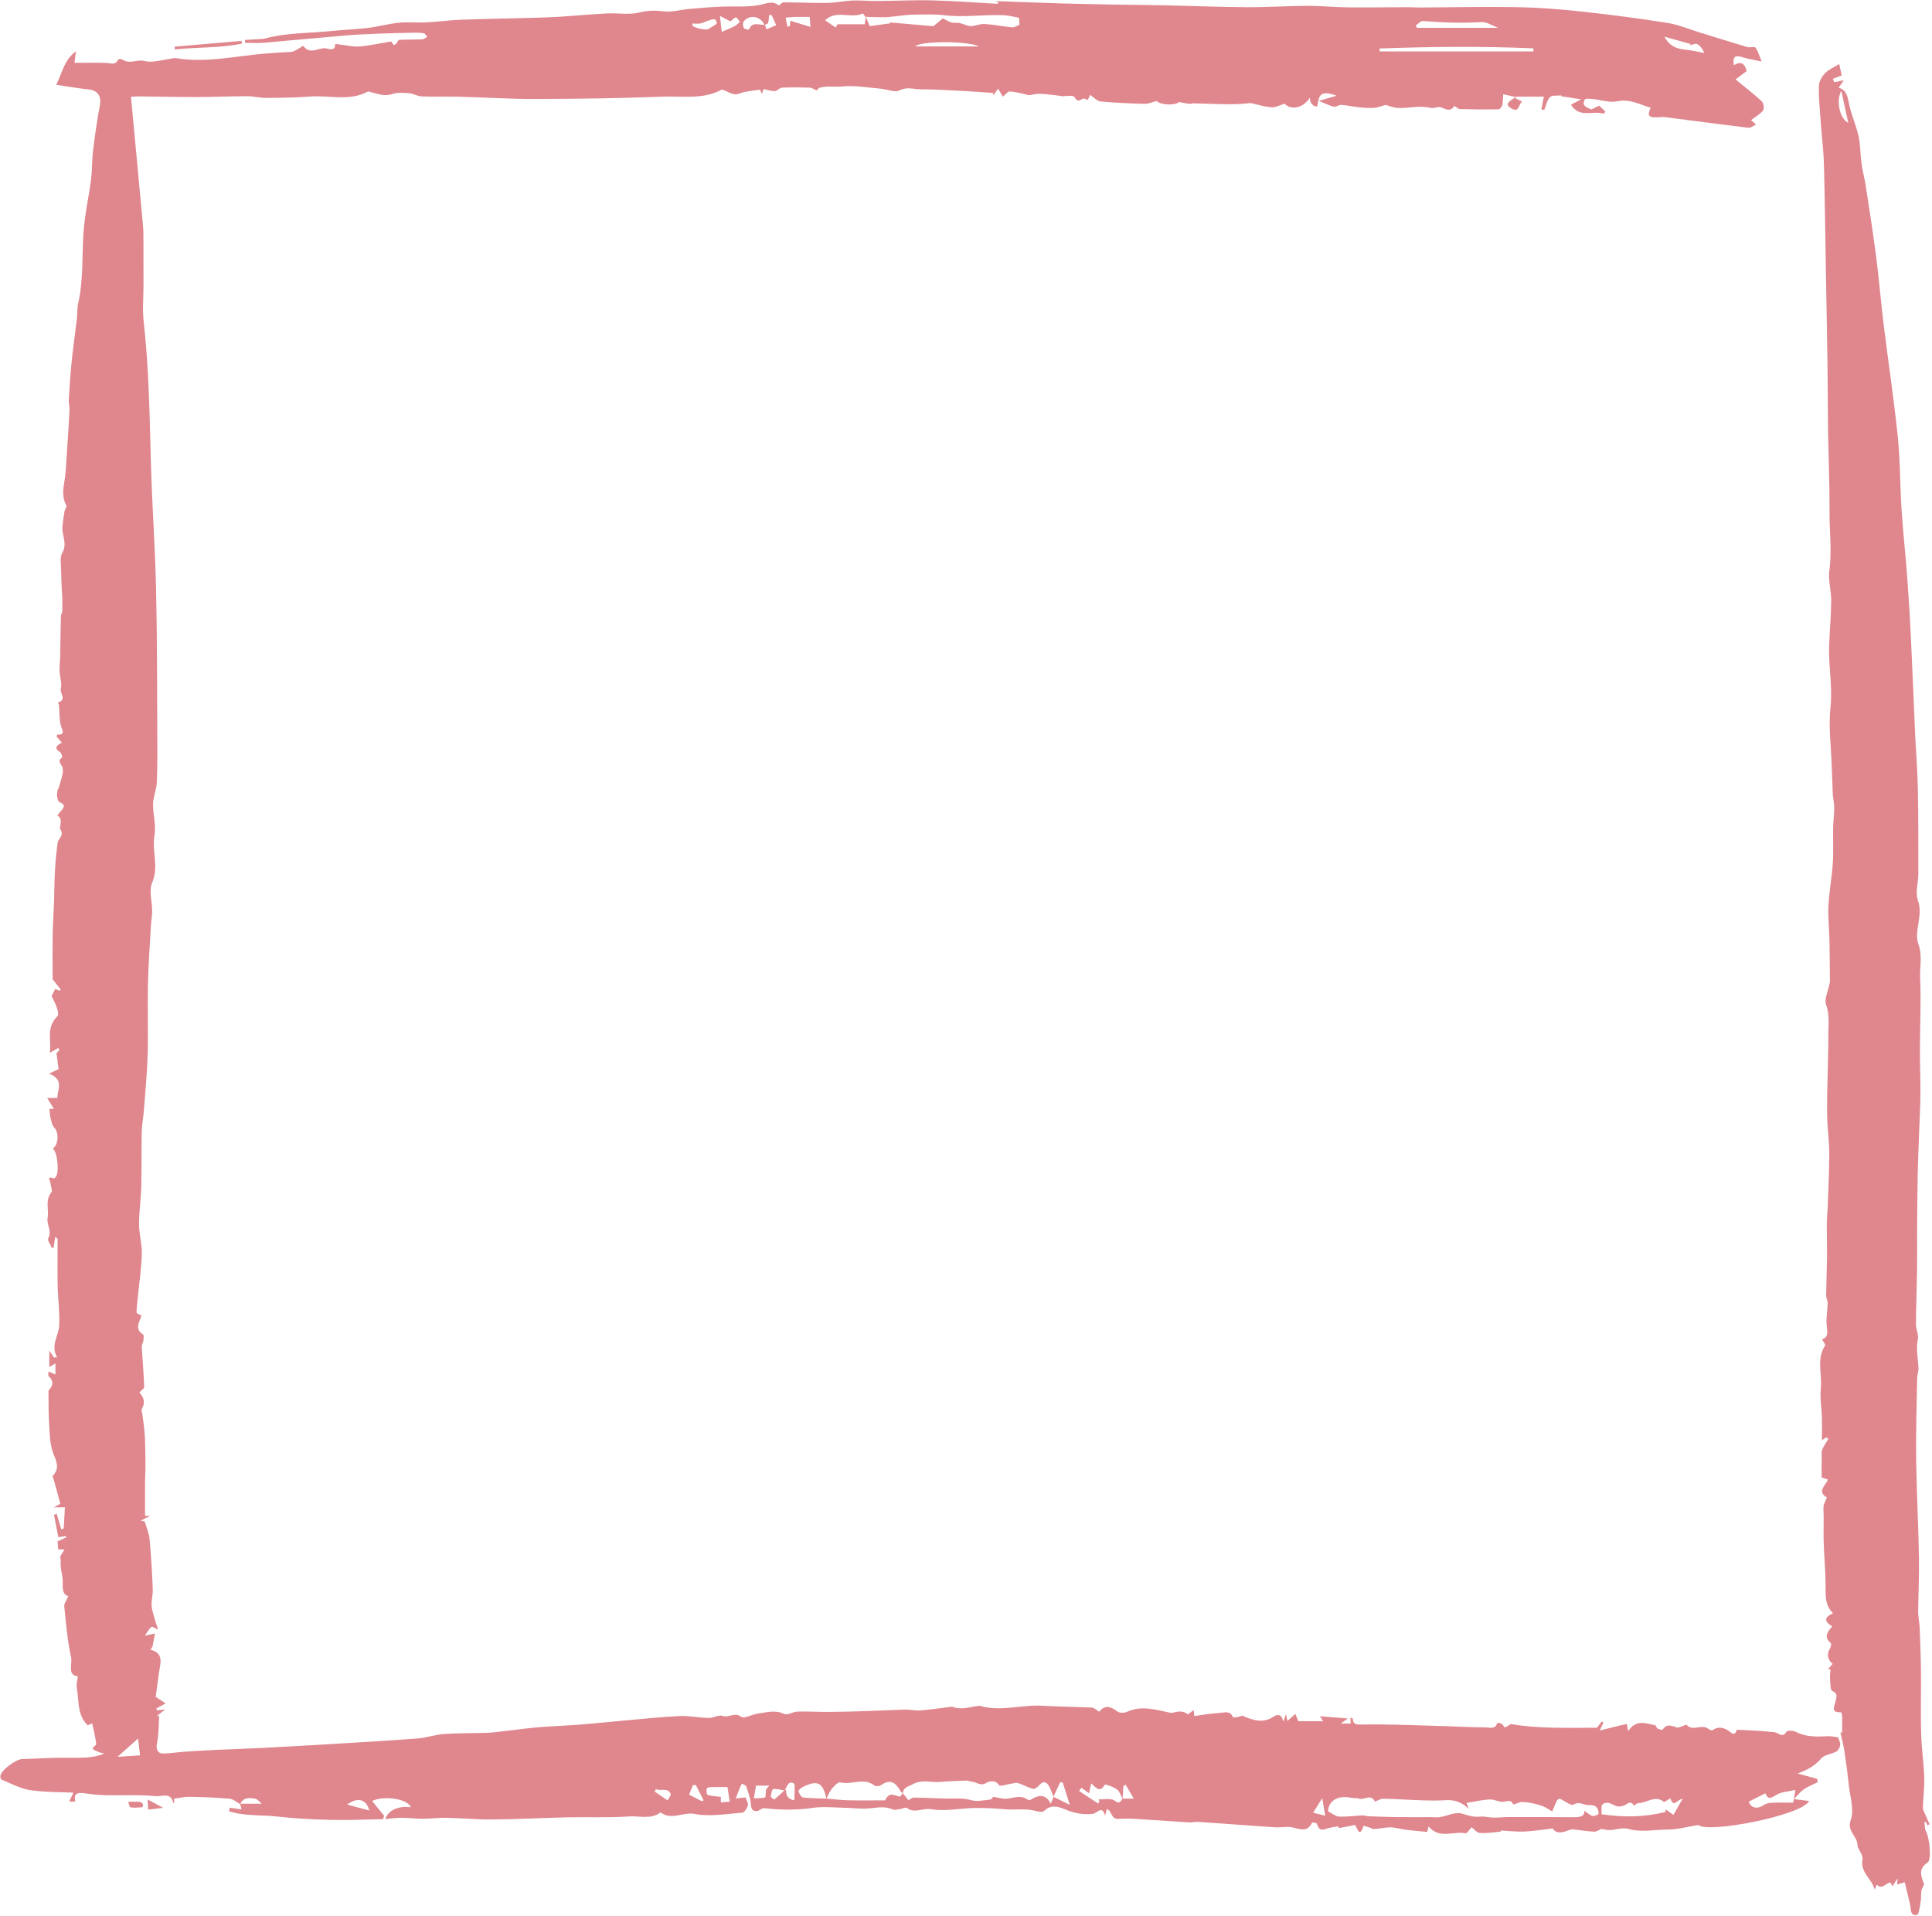
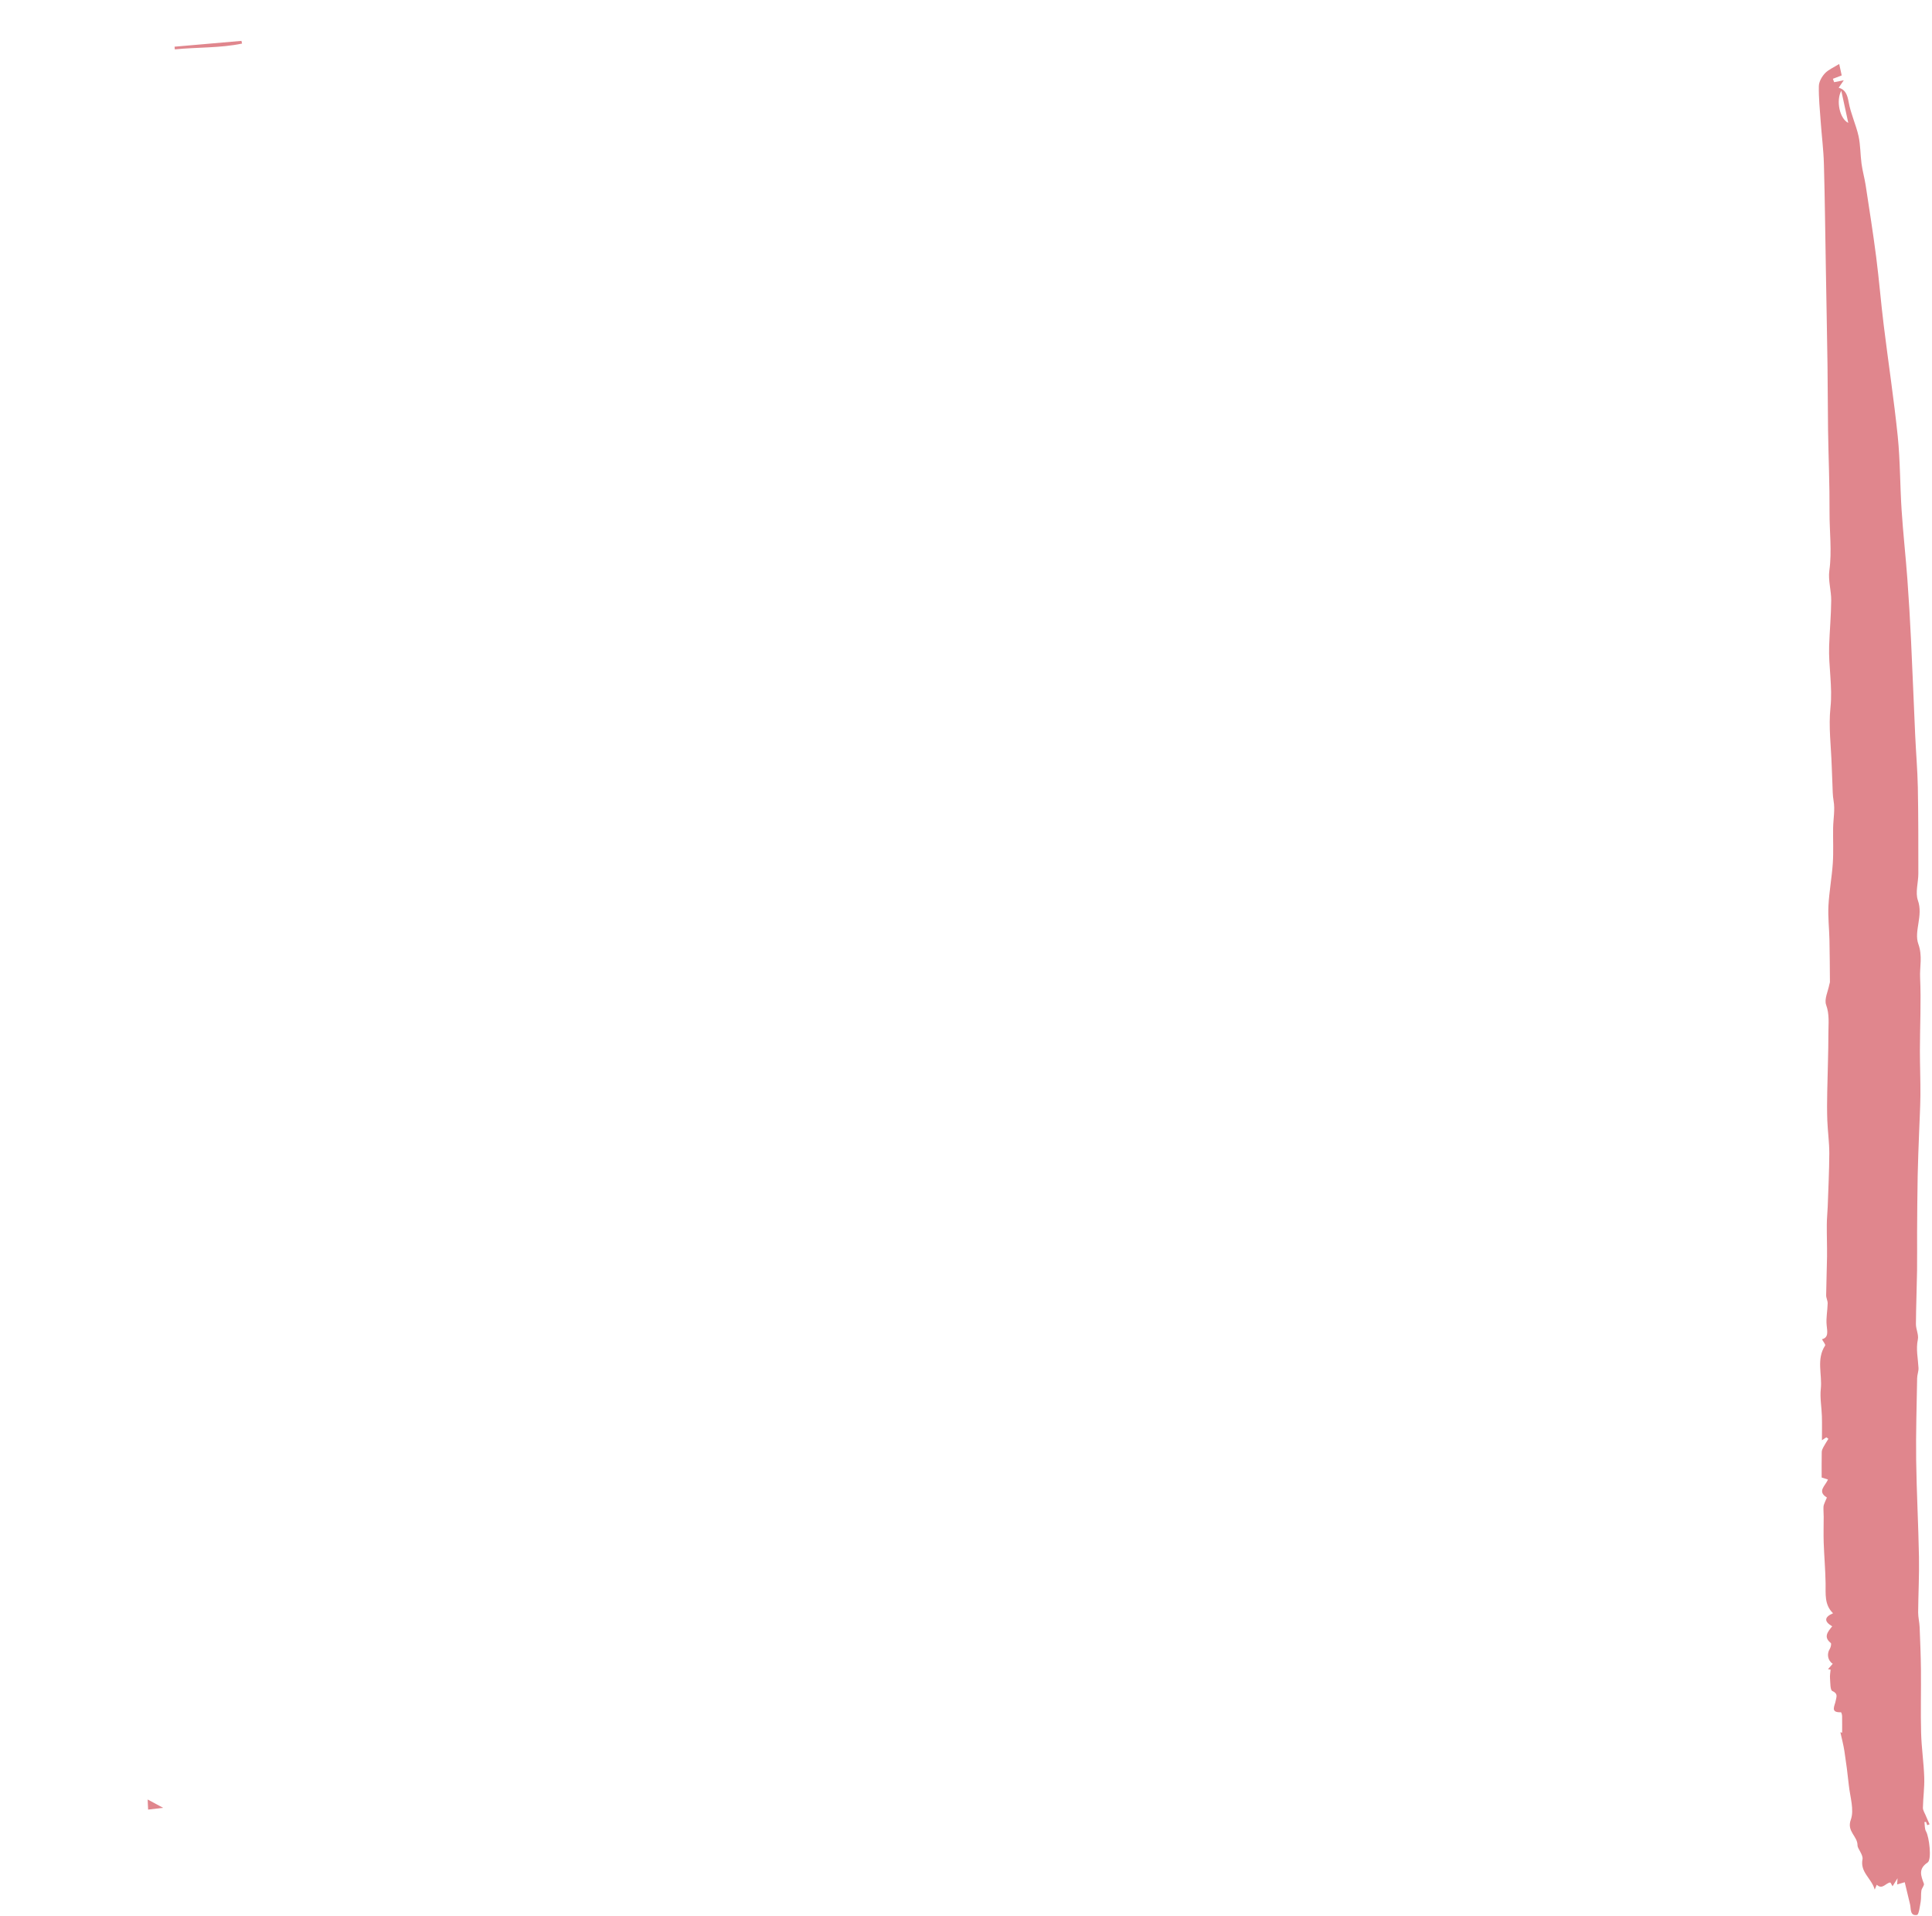
<svg xmlns="http://www.w3.org/2000/svg" fill="#e0868d" height="491.3" preserveAspectRatio="xMidYMid meet" version="1" viewBox="-0.1 -0.1 495.4 491.3" width="495.4" zoomAndPan="magnify">
  <g id="change1_1">
-     <path d="m61.49,462.46c-.89-.48-1.75-1.29-2.67-1.38-3.46-.31-6.94-.44-10.42-.5-1.3-.02-2.61.32-3.93.5.02.15.09.57.16.99-.2.02-.32.04-.33.03-.55-2.79-3.03-1.55-4.38-1.68-4.32-.42-8.7-.16-13.05-.26-1.89-.04-3.78-.28-5.66-.52-1.62-.2-2.44.24-2.02,2.16h-1.54c.28-.59.57-1.21,1.07-2.28-3.91-.2-7.62-.1-11.23-.68-2.51-.41-4.88-1.73-7.28-2.72-.18-.07-.27-.72-.18-1.05.43-1.54,4.01-4.12,5.52-4.16,2.76-.07,5.52-.26,8.28-.32,2.55-.06,5.1.03,7.65-.06,1.7-.06,3.4-.31,5.16-1.05-.6-.17-1.27-.22-1.78-.54-.45-.29-2.04-.4-.46-1.57.36-.27-.05-1.66-.19-2.52-.16-.99-.43-1.97-.69-3.12-.3.14-.7.33-1.12.52-2.77-2.64-2.21-6.28-2.8-9.55-.17-.92.14-1.92.25-3.02-2.78-.28-1.35-3.17-1.72-4.85-.94-4.28-1.31-8.69-1.75-13.06-.08-.77.6-1.61,1.03-2.64-1.5-.43-1.48-1.93-1.42-3.63.05-1.35-.42-2.71-.53-4.07-.06-.79.12-1.61-.15-2.43.38-.62.76-1.24,1.14-1.86h-1.62c-.05-.54-.12-1.29-.18-2.04.81-.37,1.54-.71,2.27-1.05l-.1-.34c-.63.1-1.26.19-1.97.3-.37-1.93-.73-3.83-1.1-5.73l.69-.23,1.16,3.94c.21-.07.42-.14.63-.21.11-1.78.21-3.56.32-5.41h-2.91c1.06-.56,1.54-.82,1.73-.92-.6-2.2-1.16-4.26-1.72-6.31-.08-.3-.34-.75-.23-.86,2.2-2.27.53-4.29-.13-6.56-.68-2.37-.68-4.95-.83-7.45-.14-2.28-.1-4.57-.12-6.86,0-.39-.09-.93.12-1.15,1.21-1.25,1.13-2.38-.1-3.55-.16-.15-.02-.61-.02-1.18.58.25,1.01.44,1.77.76,0-1.01,0-1.92,0-2.83-.48.29-.96.57-1.57.94v-4.23c.54.8.86,1.28,1.18,1.76.28,0,.55,0,.83-.01-1.77-3.04.39-5.49.53-8.18.17-3.37-.33-6.78-.4-10.17-.08-3.96,0-7.92-.01-11.88,0-.2-.1-.4-.63-.64-.13.9-.26,1.79-.39,2.69l-.41.18c-.36-.85-1.25-2-.98-2.51,1.04-1.9-.46-3.58-.16-5.24.39-2.16-.7-4.5.96-6.54.37-.45-.16-1.61-.23-2.44-.05-.58-1.06-1.89.82-1.16.12.04.38-.18.52-.33,1.01-1.14.47-6.46-.74-7.35,1.48-.83,1.6-4.12.43-5.28-.61-.6-.78-1.71-1.02-2.62-.18-.68-.17-1.4-.26-2.26h1.14c-.58-.94-1.07-1.73-1.73-2.79h2.61c.04-2.18,1.79-4.77-2.13-6.21,1.03-.5,1.65-.8,2.45-1.19-.16-1.23-.32-2.5-.53-4.07.02-.02.42-.45.81-.88-.14-.15-.27-.29-.41-.44-.62.36-1.25.72-2.13,1.22.53-3.13-1.07-6.41,1.93-9.33.73-.71-.54-3.49-1.45-5.21.3-.6.59-1.2.9-1.82.41.15.82.29,1.28.46.03-.23.11-.4.06-.46-.69-.9-1.41-1.78-1.99-2.51,0-3.72-.04-7.55.02-11.38.04-2.77.24-5.53.34-8.3.1-2.77.09-5.54.25-8.3.13-2.35.37-4.69.68-7.02.15-1.12,1.74-1.73.7-3.46-.42-.7.92-2.55-.76-3.51.25-.34.48-.7.77-1.01.83-.89,1.53-1.67-.21-2.42-.39-.17-.58-1.06-.66-1.65-.07-.55.13-1.13.22-1.76.15-.01.49-.04.15-.01.41-1.44.78-2.59,1.05-3.76.12-.51.11-1.09.02-1.61-.15-.88-1.62-1.66-.13-2.67.11-.07-.17-1.15-.51-1.36-1.65-1.01-.96-1.7.44-2.43-.53-.61-.96-1.11-1.37-1.6.08-.19.14-.44.2-.45,1.33-.02,1.76-.17,1.11-1.79-.66-1.62-.46-3.59-.69-5.85.06.15-.1-.23-.26-.62,2.43-.66.41-2.38.74-3.57.37-1.36-.26-2.97-.31-4.48-.05-1.28.14-2.56.16-3.84.07-3.42.07-6.84.19-10.25.02-.54.45-1.06.35-1.52,0-1.02.02-2.05,0-3.07-.02-.72-.1-1.44-.13-2.16-.07-1.63-.17-3.26-.17-4.88,0-1.54-.4-3.37.28-4.55,1.41-2.44-.17-4.61.05-6.87.12-1.25.34-2.5.54-3.87.13-.42.63-1.16.44-1.51-1.32-2.39-.65-4.78-.31-7.21.18-1.29.23-2.6.32-3.9.29-4.39.59-8.79.83-13.19.05-.94-.25-1.9-.19-2.84.21-3.39.44-6.78.79-10.16.35-3.46.86-6.9,1.27-10.36.16-1.36.05-2.78.35-4.1,1.35-5.95.95-12,1.35-18.01.31-4.65,1.37-9.25,1.96-13.89.31-2.44.21-4.92.51-7.36.48-3.93,1.06-7.86,1.77-11.75.39-2.14-.68-3.61-2.88-3.83-2.68-.26-5.34-.75-8.34-1.19,1.58-3.14,2.01-6.35,5.05-8.58-.18,1.41-.29,2.36-.37,2.95,2.79,0,5.45-.05,8.11.02,1.15.03,2.39.72,3.1-.86.07-.14.81-.19,1.05-.01,1.84,1.32,3.84-.14,5.73.39.78.22,1.67.19,2.49.1,1.34-.15,2.66-.45,4-.67.54-.09,1.11-.24,1.64-.16,7.58,1.26,15.02-.53,22.5-1.16,2.29-.2,4.56-.35,6.86-.44,1.12-.04,3.08-1.69,3.19-1.54,1.76,2.41,3.91.34,5.8.61.78.11,2.39.91,2.4-1.11.34.04.69.07,1.03.11,1.71.2,3.44.65,5.13.53,2.6-.2,5.17-.79,8.17-1.29-.03-.05.29.42.65.93.27-.14.52-.19.65-.34.28-.32.47-.98.73-1,1.98-.1,3.96-.05,5.94-.14.44-.02.86-.41,1.29-.64-.29-.31-.53-.84-.86-.9-.87-.16-1.78-.17-2.67-.15-2.99.06-5.98.12-8.97.24-2.92.12-5.85.24-8.76.49-6.87.58-13.72,1.26-20.59,1.84-1.61.14-3.24.02-4.86.02l-.03-.74c1.2-.06,2.41-.12,3.61-.2.53-.03,1.07-.04,1.58-.18,5.53-1.5,11.25-1.32,16.88-1.9,3.13-.32,6.28-.41,9.4-.79,2.68-.33,5.31-1.07,7.99-1.34,2.36-.23,4.77.03,7.15-.09,2.87-.14,5.72-.56,8.59-.67,6.33-.23,12.66-.33,19-.51,2.22-.06,4.45-.13,6.66-.27,3.99-.26,7.97-.64,11.96-.84,2.79-.14,5.73.42,8.36-.25,2.21-.56,4.11-.54,6.29-.28,2.11.25,4.31-.44,6.48-.63,2.64-.24,5.29-.45,7.94-.57,3.39-.15,6.86.18,10.14-.46,1.77-.34,3.2-1.18,4.84.13.1.08.76-.78,1.17-.78,3.77,0,7.54.19,11.31.14,2.15-.03,4.3-.53,6.45-.61,2.11-.09,4.22.14,6.33.12,4.73-.03,9.47-.28,14.2-.16,5.48.14,10.95.57,16.43.87.13,0,.27-.08.4-.13,0-.09.05-.22.02-.24-.22-.12-.46-.22-.66-.31,5.75.2,11.45.43,17.16.6,4.49.13,8.97.21,13.46.29,4.35.08,8.7.1,13.05.19,6.9.15,13.79.44,20.69.48,5.19.03,10.39-.33,15.59-.35,3.39-.01,6.79.35,10.18.39,5.2.06,10.41-.03,15.61-.04,1.07,0,2.13.08,3.2.08,8.28-.04,16.57-.24,24.85-.09,5.47.1,10.95.53,16.39,1.12,7.35.79,14.68,1.76,21.99,2.91,2.78.44,5.46,1.57,8.17,2.41,4.12,1.26,8.22,2.57,12.35,3.79.68.2,1.82-.21,2.11.16.67.87.95,2.03,1.58,3.54-2.22-.48-3.67-.67-5.02-1.12-2-.66-2.46.14-2.09,2.08,1.86-1.19,2.81-.36,3.26,1.5-.96.72-1.91,1.43-2.85,2.14,2.2,1.8,4.53,3.59,6.69,5.58.49.45.73,1.91.38,2.36-.76.99-1.98,1.64-3.09,2.49.13.11.56.5,1.29,1.15-.78.34-1.4.88-1.95.82-7.2-.87-14.4-1.84-21.6-2.76-.52-.07-1.06.06-1.59.07-2.5.08-2.79-.32-1.91-2.46-2.74-.82-5.36-2.29-8.41-1.67-2.84.58-5.59-.93-8.37-.57-1.11,1.77.47,2.12,1.36,2.62.33.18,1.08-.41,2.24-.9.18.17.87.83,1.55,1.48-.12.2-.24.4-.36.6-2.73-.96-6.27,1.25-8.42-2.34.87-.46,1.57-.83,2.6-1.37-1.9-.3-3.5-.55-5.11-.8.02-.07.04-.14.06-.21-1.01.12-2.36-.11-2.93.45-.8.79-1.02,2.18-1.49,3.31-.24-.07-.47-.13-.71-.2.18-.96.36-1.91.62-3.25h-7.15c-.03.15-.06.3-.09.45.52.26,1.04.53,1.68.85-.98.51-.64,2.95-2.72,1.76-2.23-1.27-.12-2.04,1.07-2.95-1.48-.33-2.37-.52-3.22-.71-.06.86-.03,1.87-.24,2.83-.09.41-.64,1.02-.99,1.03-3.28.05-6.57.03-9.85-.06-.45-.01-.88-.49-1.43-.82-1.33,2.06-2.7.25-4.07.29-.67.09-1.39.38-2,.23-2.83-.7-5.63.13-8.43.01-1.14-.05-2.25-.55-3.15-.79-.96.27-1.86.66-2.8.74-1.24.1-2.51.03-3.75-.09-1.61-.16-3.2-.53-4.81-.65-.62-.05-1.34.6-1.9.47-1.17-.27-2.27-.85-3.87-1.5,1.63-.46,2.88-.82,4.59-1.31-4.18-1.53-4.56-.21-4.97,2.75q-1.7-.02-1.94-2.23c-1.65,2.65-4.77,3.29-6.45,1.52-1.18.35-2.29,1-3.33.92-1.89-.15-3.74-.74-5.39-1.09-1.17.1-2.26.24-3.36.28-1.42.05-2.83.03-4.25,0-2.34-.05-4.67-.14-7.01-.2-.36,0-.72.16-1.07.12-.73-.08-1.45-.24-2.65-.46-.8.86-4.53.89-5.74-.26-1.16.29-2.08.74-2.99.72-3.8-.1-7.61-.25-11.4-.6-.88-.08-1.67-1.04-2.66-1.69-.24.51-.49,1.04-.59,1.27-.53-.13-1.07-.44-1.32-.29-.9.54-1.38.85-2.11-.42-.31-.53-1.99-.26-3.03-.21-.88-.12-1.76-.27-2.65-.36-1.2-.12-2.4-.27-3.6-.27-.77,0-1.53.28-2.31.36-.3.03-.63-.16-.94-.22-1.35-.27-2.7-.68-4.06-.73-.54-.02-1.1.8-1.76,1.32-.39-.63-.76-1.26-1.25-2.05-.48.69-.86,1.22-1.24,1.76,0-.22,0-.44.01-.65-2.54-.17-5.08-.38-7.63-.51-3.66-.19-7.32-.44-10.98-.43-1.77,0-3.48-.73-5.42.28-1.19.62-3.15-.3-4.77-.43-3.32-.28-6.69-.9-9.96-.58-1.91.19-3.83-.21-5.68.31-.41.11-.72.62-.83.72-.68-.29-1.22-.71-1.77-.73-2.38-.07-4.77-.1-7.16.01-.61.03-1.19.86-1.79.87-.96.03-1.93-.32-2.92-.51-.06.2-.18.56-.41,1.24-.26-.54-.43-1.09-.53-1.08-1.3.14-2.59.33-3.87.57-.88.17-1.76.69-2.59.6-.96-.1-1.87-.71-2.81-1.07-.19-.07-.47-.13-.64-.05-4.75,2.53-9.96,1.53-14.95,1.73-10.9.43-21.82.57-32.73.6-6.6.02-13.2-.42-19.81-.59-3.1-.08-6.22.05-9.32-.07-1.05-.04-2.07-.72-3.12-.81-1.46-.11-3.06-.26-4.4.2-2.06.71-3.79-.1-5.64-.53-.22-.05-.49-.17-.65-.09-4.74,2.54-9.83.88-14.75,1.26-3.76.28-7.54.33-11.31.35-1.6.01-3.21-.43-4.81-.43-4.37,0-8.74.21-13.11.21-5.03,0-10.07-.11-15.1-.17-.38,0-.76.06-1.64.14.27,2.94.53,5.75.8,8.56.77,8.2,1.55,16.39,2.3,24.59.09,1.01.09,2.03.09,3.05.01,4.02.01,8.04.02,12.06,0,3.13-.3,6.3.05,9.39,1.36,12.1,1.52,24.24,1.86,36.39.3,10.81,1.08,21.6,1.32,32.41.29,12.82.24,25.65.31,38.48.02,3.64.04,7.29-.14,10.92-.09,1.82-.92,3.62-.95,5.43-.05,2.67.82,5.44.37,8-.72,4.06,1.18,8.1-.62,12.23-.87,2.01.02,4.75.02,7.17,0,1.28-.25,2.55-.32,3.83-.28,5.03-.65,10.06-.76,15.1-.13,5.95.1,11.91-.07,17.86-.15,4.95-.64,9.89-1.01,14.83-.12,1.64-.48,3.26-.51,4.9-.1,4.75-.01,9.5-.13,14.25-.08,3.2-.57,6.4-.56,9.6,0,2.53.78,5.07.71,7.6-.11,3.78-.68,7.55-1.05,11.32-.12,1.24-.31,2.49-.29,3.73,0,.25.82.48,1.27.73-.57,1.72-1.88,3.41.39,4.88.28.18.12,1.15.05,1.74-.05.44-.42.86-.39,1.28.2,3.46.5,6.92.63,10.39.02.44-.76.91-1.22,1.42.91,1.08,1.68,2.43.63,4.2-.21.36.08,1.02.14,1.55.21,1.83.52,3.66.61,5.5.14,2.73.14,5.46.16,8.19,0,1.17-.11,2.34-.11,3.51-.02,2.86,0,5.71,0,8.71-.03,0,.27,0,1.34,0-1.11.56-1.61.82-2.47,1.25.56.12,1.02.12,1.06.24.47,1.5,1.1,3.01,1.25,4.55.39,4.23.63,8.49.81,12.74.06,1.38-.38,2.79-.3,4.17.08,1.27.53,2.52.87,3.77.23.83.54,1.63.83,2.46-.72-.31-1.48-.87-1.73-.7-.59.4-.93,1.17-1.69,2.24,1.32-.29,1.94-.42,2.56-.56-.19,1.07-.35,2.14-.57,3.2-.06.28-.3.52-.58.99,2.26.49,2.88,1.88,2.51,3.96-.47,2.64-.76,5.31-1.15,8.1.66.44,1.45.96,2.53,1.68-1.03.57-1.69.93-2.35,1.29.04.16.08.32.13.48.5-.05,1.01-.11,2.13-.22-.99.77-1.58,1.22-2.17,1.68.21,0,.42,0,.62-.01-.16,2.3-.08,4.65-.54,6.88-.33,1.56.04,2.78,1.7,2.74,1.79-.04,3.58-.34,5.38-.46,2.77-.19,5.54-.35,8.32-.48,3.87-.18,7.74-.29,11.6-.49,5.58-.29,11.17-.61,16.75-.94,7.65-.46,15.3-.89,22.93-1.47,2.33-.18,4.61-1,6.93-1.16,3.68-.26,7.38-.18,11.07-.31,1.49-.05,2.97-.27,4.46-.44,2.88-.32,5.74-.74,8.62-.98,3.54-.3,7.09-.4,10.63-.68,4.09-.32,8.17-.76,12.26-1.12,4.46-.39,8.92-.88,13.39-1.07,2.44-.1,4.9.44,7.36.49,1.22.02,2.62-.88,3.64-.52,1.58.55,3.01-1.06,4.73.22.78.58,2.8-.64,4.28-.83,2.23-.28,4.41-1.02,6.74.09.85.41,2.27-.57,3.44-.6,2.73-.07,5.47.11,8.2.09,3.34-.02,6.69-.13,10.03-.24,3.13-.1,6.26-.28,9.39-.35,1.28-.03,2.58.31,3.85.21,2.59-.21,5.16-.6,7.74-.91.16-.02.34-.09.47-.04,2.26.9,4.45.05,6.67-.21.16-.02.33-.05.47,0,5.32,1.54,10.64-.37,15.96-.05,4.23.25,8.48.27,12.72.48.57.03,1.11.62,1.86,1.07,1.26-1.67,2.8-1.55,4.61-.09.53.43,1.79.43,2.48.12,3.76-1.75,7.37-.54,11.05.21.71.15,1.52-.27,2.28-.3.76-.03,1.53.1,2.31.72.41-.3.82-.6,1.49-1.09.07.68.11,1.07.16,1.52,2.15-.28,4.35-.69,6.57-.8,1.11-.05,2.59-.69,3.32,1.08.11.25,1.57-.06,2.39-.36,2.59,1.05,5.18,2.13,8.06.24,1.32-.87,2.11-.33,2.48,1.29.19-.55.38-1.09.67-1.91.15.67.25,1.06.4,1.72.69-.62,1.23-1.1,2.01-1.8.3.72.54,1.3.78,1.86h6.35c-.24-.36-.43-.66-.82-1.26,2.53.2,4.73.37,7.15.57-.6.43-1.04.75-1.8,1.3h2.54c-.02-.48-.04-.95-.07-1.48.33.08.59.1.59.14.11,1.41.56,1.63,2.18,1.6,6.14-.14,12.3.14,18.45.31,4.47.12,8.94.38,13.41.42,1.02,0,2.56.62,3.02-1.18,0-.02.8.06,1.12.26.35.22.68.96.84.91.6-.19,1.12-.62,1.51-.86,7.23,1.26,14.6.94,22.09.96.28-.37.74-.98,1.21-1.6l.46.28c-.21.45-.42.9-.96,2.02,2.08-.51,3.71-.92,5.33-1.31.54-.13,1.09-.25,1.63-.37.08.43.15.86.33,1.87,1.94-3.08,4.47-2.06,6.91-1.54.25.05.34.67.61.82.4.22,1.23.47,1.31.34,1.04-1.66,2.31-1,3.67-.58.45.14,1.08-.26,1.62-.42.3-.09.78-.36.86-.26,1.58,1.8,3.85-.29,5.52.98.31.24.94.54,1.13.4,1.39-.99,2.62-.75,4.01.06.57.33,1.68,1.85,2.21-.19,3.23.19,6.48.25,9.69.65,1.08.13,1.97,1.6,3.08-.15.23-.37,1.75-.29,2.43.07,2.63,1.36,5.39,1.22,8.19,1.1.83-.04,1.67.17,2.61.28.18.62.58,1.3.52,1.93-.06.61-.46,1.42-.96,1.7-1.26.7-3.07.8-3.9,1.78-1.52,1.8-3.39,2.9-6.05,3.87,2.06.56,3.52.96,4.98,1.36.06.29.13.57.19.86-1.18.58-2.43,1.06-3.52,1.79-.87.58-1.53,1.45-2.64,2.55,1.68.21,2.78.35,3.95.49-2.1,3.82-26.16,8.35-28.4,6.15-2.95.47-5.41,1.16-7.88,1.17-3.37.01-6.73.8-10.14-.18-1.41-.41-3.11.24-4.68.31-.71.03-1.42-.18-2.19-.29-.46.19-1.18.73-1.88.7-1.8-.07-3.59-.42-5.39-.59-.42-.04-.88.13-1.29.29-1.66.65-3.17.78-3.88-.52-2.64.3-4.96.68-7.29.79-1.91.09-3.84-.15-6.05-.26.04-.27,0,.06-.04.28-1.72.14-3.56.47-5.35.33-.82-.06-1.57-1.07-2.09-1.45-.58.58-1.19,1.61-1.58,1.54-3.08-.6-6.7,1.57-9.45-1.74-.14.53-.28,1.09-.37,1.4-1.9-.19-3.69-.33-5.48-.56-1.31-.16-2.6-.59-3.9-.61-1.42-.02-2.84.35-4.27.42-.48.02-.97-.35-1.47-.51-.41-.13-1.19-.33-1.2-.31-1.1,3.4-1.58.44-2.18-.21-1.35.26-2.58.5-4.12.79.06.14-.11-.24-.21-.46-1.08.22-2.2.31-3.22.69-1.49.55-1.87-.28-2.28-1.41-.07-.19-1.14-.3-1.21-.17-1.42,2.84-3.59,1.3-5.59,1.08-1.2-.13-2.44.16-3.65.08-6.66-.44-13.31-.95-19.97-1.4-.75-.05-1.52.18-2.27.13-3-.17-5.99-.41-8.99-.58-3.02-.17-6.07-.55-9.07-.32-2.1.16-1.61-2.01-3.05-2.51-.16.58-.3,1.07-.48,1.71-.67-2.89-2.14-.57-3.11-.48-2.11.2-3.89,0-5.99-.72-1.77-.6-4.33-2.24-6.51-.03-.33.33-1.31.24-1.91.06-2.6-.77-5.26-.28-7.89-.49-2.66-.21-5.34-.38-8.01-.33-3.74.06-7.59.93-11.19.3-2.11-.37-4.21,1.21-6.18-.32-.32-.24-1.15.21-1.75.29-.64.08-1.39.32-1.91.09-2.12-.95-4.22-.38-6.36-.23-1.99.13-4.01-.15-6.02-.19-2.68-.05-5.41-.36-8.04.02-4.21.61-8.35.58-12.54.08-.59-.07-1.24.72-1.88.76-1.22.07-1.44-.69-1.53-1.87-.11-1.52-.7-3.02-1.19-4.48-.11-.32-.71-.47-1.09-.69-.19.37-.41.73-.56,1.12-.36.88-.68,1.78-1.03,2.68.81-.09,1.7-.19,2.5-.28.25.76.77,1.5.62,2.05-.21.73-.9,1.83-1.45,1.87-4.06.31-8.27,1.08-12.16.33-3.02-.59-6.02,1.74-8.79-.41-2.49,1.92-5.43.84-8.12,1.04-5.21.38-10.47.12-15.71.23-6.37.14-12.74.49-19.11.55-4,.04-8.01-.35-12.01-.43-2-.04-4,.24-6,.25-1.81,0-3.61-.24-5.42-.25-1.37,0-2.73.2-4.27.32.92-2.36,3.6-3.45,6.59-3.02-.62-2.06-6.67-3.13-9.91-1.61,1.05,1.29,2.08,2.56,3.11,3.82l-.34.85c-4.43.07-8.86.28-13.29.18-4.62-.11-9.26-.35-13.85-.87-4.09-.46-8.33-.05-12.3-1.34.04-.3.09-.6.13-.91.99.14,1.99.27,3.07.42-.14-.56-.26-1.01-.37-1.45,1.72,0,3.45,0,5.55,0-.6-.48-1.11-1.2-1.72-1.3-1.43-.23-3-.4-3.79,1.35Zm139.57-3.56c.07-.04.13-.1.21-.11.07-.01.21.04.21.05-.12,1.84.94,2.41,2.1,2.64.04-1.45.11-2.65.09-3.84,0-.24-.32-.64-.55-.69-.31-.07-.81.02-.99.24-.42.53-.7,1.18-1.05,1.76-.98-.15-1.97-.46-2.92-.36-.28.03-.55,1.2-.6,1.86-.02.26.83.86.89.81.91-.74,1.75-1.55,2.61-2.35ZM196.04,6.2c.13.41.25.81.38,1.22.84-.35,1.68-.71,2.51-1.06l-1.2-2.67c-.21.04-.41.08-.62.12-.08.67-.08,1.37-.27,2.01-.07.22-.58.31-.89.47-.99-2.25-3.85-2.77-5.34-.91-.29.36-.23,1.23,0,1.69.15.3,1.33.45,1.34.42.81-2.24,2.68-1.03,4.09-1.28Zm91.73,454.89c-.48-.83-.78-1.92-1.5-2.44-.9-.66-2.99-1.36-3.08-1.19-1.32,2.32-2.3.63-3.5-.32-.22,1.03-.41,1.92-.54,2.53-.67-.49-1.32-.96-1.97-1.43-.19.28-.39.56-.58.85,1.63,1.07,3.27,2.14,4.9,3.22.1-.18.2-.36.29-.54-.1-.35-.2-.69-.16-.55,1.43.07,3.14-.34,4.04.32,1.28.94,1.53.39,2.03-.5h2.91c-.75-1.3-1.41-2.44-2.07-3.57l-.6.37c-.06,1.09-.12,2.17-.18,3.25Zm-75.98,0c-.85-4.21-2.32-4.93-6.14-2.97-.43.22-1.08.83-1.01,1.05.2.6.69,1.51,1.15,1.57,2,.24,4.04.22,6.06.3,1.82.15,3.63.39,5.45.43,3.18.07,6.36.02,9.55.02.36-.83.94-1.39,1.57-1.45.73-.06,1.49.4,2.25.47.2.02.45-.58.68-.89.49.6.98,1.2,1.49,1.81.43-.2.94-.66,1.44-.65,2.97.03,5.94.22,8.91.25,1.9.02,3.74-.17,5.67.4,1.5.44,3.27.04,4.9-.14.41-.04.76-.66.82-.71,1.02.19,1.78.37,2.55.46,2.02.26,4.07-1.18,6.07.13.24.16.66.35.82.25,2.07-1.32,3.97-1.74,5.31.94.27-.66.5-1.21.73-1.77,1.19.59,2.38,1.18,4.15,2.05-.71-2.24-1.26-3.99-1.81-5.73-.21-.03-.43-.06-.64-.09-.58,1.25-1.16,2.5-1.74,3.74-.31-.78-.57-1.58-.93-2.34-.84-1.76-1.77-1.81-3.03-.29-.29.35-1,.7-1.37.59-1.28-.39-2.47-1.03-3.74-1.47-.41-.14-.93.04-1.4.1-1.22.17-3.26.85-3.51.43-1.01-1.66-2.96-.75-3.24-.57-1.46.96-2.5-.26-3.71-.3-.43-.01-.87-.31-1.29-.29-2.35.08-4.7.16-7.03.35-2.26.18-4.47-.72-6.85.6-1.17.65-2.36.72-2.53,2.3-.18-.16-.42-.28-.53-.47-1.18-2.08-2.54-3.41-5.02-1.61-.4.29-1.37.37-1.72.09-2.75-2.17-5.87-.05-8.75-.81-.56-.15-1.61.97-2.2,1.68-.6.73-.93,1.69-1.38,2.55ZM221.84,4.24c-.25-.31-.64-.92-.72-.88-3.05,1.44-6.75-1.07-9.64,1.75.84.57,1.73,1.18,2.7,1.85.26-.46.52-.91.48-.84h6.98c.11-.79.19-1.38.27-1.96.34.83.68,1.65,1,2.44,1.88-.26,3.58-.49,5.28-.72-.05-.08-.11-.16-.16-.24,3.72.33,7.44.65,11.21.98.95-.79,1.93-1.61,2.4-2,1,.48,1.6.88,2.26,1.05.68.17,1.43.01,2.12.15.95.2,1.87.76,2.8.77,1.18.01,2.38-.62,3.55-.54,2.36.15,4.7.65,7.06.86.61.05,1.28-.43,1.88-.65-.05-.7-.09-1.27-.13-1.81-1.26-.22-2.58-.59-3.9-.65-5.03-.23-10.05.62-15.1.02-2.71-.32-5.47-.2-8.21-.16-1.6.03-3.19.3-4.78.45-.83.08-1.66.2-2.49.21-1.62,0-3.23-.06-4.85-.09Zm184.32,459.89c.68.47,1.31,1.12,2.06,1.35.46.14,1.59-.35,1.59-.56.01-1.13-.42-2.11-1.78-2.21-.38-.03-.76.01-1.13-.02-1.15-.1-2.11-.99-3.53-.1-.6.37-2.25-.98-3.45-1.49-.18-.08-.66.17-.77.39-.41.8-.73,1.65-1.24,2.86-.62-.36-1.44-.98-2.37-1.35-1.05-.42-2.18-.68-3.3-.89-.92-.17-1.88-.17-2.34-.21-.85.28-1.94.69-1.97.63-.6-1.36-1.49-.78-2.52-.68-1.15.11-2.38-.66-3.55-.6-2.02.12-4.02.59-5.91.89.06.16.32.84.57,1.52-1.69-1.57-3.47-2.36-5.73-2.22-2.15.13-4.31.1-6.46.03-3.25-.1-6.49-.35-9.73-.41-.74-.01-2.12.81-2.15.74-1-2.08-2.68-.35-3.95-.74-.66-.2-1.41-.09-2.09-.23-3.5-.74-5.91.81-5.96,3.48,1.08.54,1.93,1.3,2.82,1.34,2.01.08,4.04-.21,6.07-.31.45-.02.91.2,1.36.22,2.41.09,4.81.19,7.22.22,2.98.04,5.97,0,8.95.01.75,0,1.52.12,2.25,0,1.89-.31,3.96-1.39,5.58-.92,1.59.47,2.99.98,4.69.79,1.12-.12,2.29.24,3.44.26,1.33.02,2.66-.15,3.99-.15,5.66,0,11.32,0,16.98.04,1.57.01,2.54-.47,2.37-1.68Zm25.18-3.04c-1.27,0-2.29,2.56-3.13-.13-.66.36-1.48,1.03-1.67.89-2.28-1.77-4.31.28-6.45.34-.42.01-.84.43-1.25.66-.78-1.48-1.58-.44-2.44-.08-.55.23-1.24.37-1.81.25-.89-.19-1.73-.94-2.58-.91-2.13.08-1.24,1.75-1.48,2.93,5.71.86,11.14.77,16.47-.59-.01-.23-.02-.46-.04-.69.65.46,1.3.92,2.04,1.45.78-1.37,1.53-2.68,2.34-4.11ZM353.65,12.33c0,.25,0,.5,0,.75h39.44v-.78c-13.15-.58-26.3-.44-39.44.03Zm30.41-5.3c-1.49-.54-2.92-1.54-4.28-1.46-5.03.29-10.01.14-15.01-.29-.59-.05-1.25.77-1.88,1.19.12.19.23.37.35.56h20.83Zm64.22,454.83c.65,1.56,2.13,1.99,3.85.86.55-.36,1.29-.59,1.95-.61,1.91-.08,3.82-.03,5.6-.03.21-1.13.37-2,.6-3.26-1.84.44-3.69.47-5,1.32-1.41.92-2.1,1.11-2.7-.48-1.43.73-2.77,1.41-4.31,2.2ZM426.71,9.31c1.64,3.13,4.05,3.16,6.37,3.47,1.28.17,2.53.46,3.8.7-.3-.95-.96-1.8-1.83-2.29-.42-.23-1.21.21-1.84.34.07-.11.15-.22.22-.34-2.04-.57-4.08-1.14-6.72-1.88Zm-239.7,452.54c-.22-1.48-.42-2.8-.57-3.78-1.67,0-3.06-.03-4.46.02-.32.01-.9.27-.91.45-.04.53.03,1.48.26,1.55,1.03.3,2.13.35,3.41.51v1.39c.79-.05,1.47-.1,2.26-.15ZM250.93,11.8c-2.72-1.44-15.15-1.43-16.34,0h16.34ZM35.3,445.64c-1.85,1.65-3.64,3.24-5.27,4.69,1.72-.11,3.64-.24,5.78-.38-.19-1.64-.37-3.12-.51-4.31ZM184.97,8.08c1.31-.58,2.36-.98,3.35-1.5.49-.26.88-.72,1.32-1.09-.35-.4-.81-1.18-1.04-1.12-.54.14-.98.69-1.38,1.01-.79-.41-1.57-.81-2.71-1.4.17,1.49.28,2.51.46,4.1Zm16.82-1.36l.64-.11c.03-.37.07-.75.12-1.39,1.78.54,3.4,1.03,5.18,1.58-.08-.94-.17-1.89-.22-2.56-1.32,0-2.52-.02-3.72,0-.81.02-1.62.13-2.44.19.15.76.3,1.52.44,2.28Zm-24.36-.78c.04.24.09.48.13.71.56.2,1.12.47,1.7.59.63.14,1.31.28,1.93.19.49-.07.95-.47,1.4-.75.4-.25.93-.47,1.12-.85.1-.2-.38-1.01-.59-1.01-.62,0-1.25.25-1.86.45-.6.19-1.16.54-1.76.64-.67.11-1.37.03-2.06.03Zm18.87,452.82c.11-.14.55-.68.85-1.05h-3.39c-.13.77-.31,1.8-.56,3.26,1.06-.05,2,0,2.88-.22.19-.05.13-1.07.23-2Zm-101.7,5.34c-.8-3.03-3.06-3.45-5.69-1.54,1.91.52,3.53.95,5.69,1.54Zm83.73-6.52c-.25,0-.49-.01-.74-.02-.38.93-.75,1.87-1,2.47,1.34.69,2.3,1.19,3.27,1.68.15-.08.31-.15.46-.23-.66-1.3-1.32-2.61-1.99-3.91Zm-10.22,1.02c-.12.21-.24.42-.36.62,1.11.76,2.22,1.52,3.33,2.28.28-.57.95-1.31.78-1.68-.79-1.77-2.54-.56-3.75-1.22Zm168.51,6.06c.94.23,1.92.48,3.1.77-.29-1.66-.49-2.81-.78-4.51-.92,1.49-1.5,2.43-2.32,3.74Z" />
-   </g>
+     </g>
  <g id="change1_2">
    <path d="m472.15,19.24c-.88.33-1.57.6-2.26.86.1.29.2.58.31.87.63-.12,1.27-.25,2.48-.49-.58.84-.92,1.35-1.31,1.91,1.73.46,2.23,1.82,2.57,3.73.53,2.94,1.86,5.72,2.52,8.65.51,2.31.45,4.74.77,7.1.25,1.85.77,3.67,1.06,5.52.93,6.11,1.9,12.21,2.69,18.34.75,5.83,1.22,11.7,1.94,17.53,1.17,9.52,2.62,19.01,3.6,28.55.64,6.27.57,12.61.99,18.91.38,5.87,1.04,11.73,1.47,17.59.39,5.28.7,10.57.95,15.87.39,8.07.69,16.14,1.06,24.21.2,4.46.59,8.92.68,13.38.14,7.36.13,14.72.13,22.09,0,2.32-.83,4.87-.11,6.9,1.4,3.92-1.07,7.9.1,11.14,1.12,3.11.34,5.8.46,8.61.28,6.22-.04,12.47-.05,18.71,0,3.83.16,7.65.13,11.48-.03,3.24-.23,6.48-.34,9.73-.13,3.6-.29,7.21-.36,10.81-.09,4.84-.12,9.68-.15,14.52-.02,3.33.04,6.65-.01,9.98-.07,4.55-.26,9.1-.29,13.65,0,1.32.75,2.73.49,3.95-.52,2.48.04,4.84.17,7.26.05.88-.34,1.77-.35,2.66-.12,6.99-.34,13.99-.25,20.98.11,8.27.57,16.53.72,24.8.09,4.75-.17,9.51-.21,14.27,0,1.25.33,2.5.38,3.76.15,3.69.3,7.38.34,11.07.05,5.36-.11,10.73.04,16.08.1,3.8.68,7.58.8,11.38.09,2.58-.29,5.18-.34,7.78-.01.64.43,1.29.69,1.92.32.78.67,1.55,1.02,2.33-.46.18-.53.21-.6.23l-.31-.85c-.14.01-.27.03-.41.04.12.82.03,1.76.42,2.42.79,1.36,1.52,7.2.4,7.95-2.44,1.63-1.73,3.38-.96,5.43.16.44-.54,1.14-.64,1.76-.15.93-.02,1.91-.18,2.84-.22,1.21-.46,3.34-.95,3.42-1.84.29-1.5-1.52-1.77-2.69-.42-1.83-.87-3.65-1.37-5.7-.59.17-1.28.38-1.95.57.02-.32.05-.65.11-1.59-.65,1.04-.98,1.57-1.29,2.06-.24-.39-.47-.99-.62-.97-1.14.14-2,1.93-3.42.57-.12.28-.24.56-.53,1.25-.8-2.9-3.78-4.41-3.13-7.78.22-1.11-1.3-2.78-1.28-3.54.05-2.39-2.82-3.56-1.72-6.58.92-2.55-.19-5.86-.5-8.82-.31-2.94-.69-5.87-1.14-8.79-.25-1.64-.69-3.26-1.03-4.82-.33-.07,0,0,.45.1,0-1.39.02-2.82-.01-4.25,0-.35-.2-1-.29-.99-2.85.14-1.58-1.65-1.36-2.9.17-1,.71-1.86-.85-2.54-.58-.25-.5-2.15-.6-3.3-.06-.72.09-1.45.15-2.18-.22-.04-.44-.08-.66-.13.4-.46.8-.92,1.21-1.38-1.29-.81-1.57-2.55-.77-3.78.27-.42.47-1.38.27-1.54-1.92-1.53-.82-2.83.36-4.28-1.99-1.16-2.18-2.32.22-3.35-2.28-2.21-1.86-4.98-1.91-7.7-.06-3.5-.37-6.99-.49-10.48-.07-2.19,0-4.38,0-6.57,0-.85-.09-1.71-.05-2.56.02-.41.22-.81.37-1.21.15-.41.54-1.13.49-1.16-2.58-1.59-.37-2.98.29-4.61-.67-.21-1.28-.4-1.62-.51,0-2.3-.02-4.41.02-6.52,0-.42.2-.86.41-1.25.4-.74.86-1.44,1.3-2.15-.18-.13-.35-.26-.53-.39-.28.19-.55.37-1.13.76,0-2.13.05-4.15-.01-6.16-.07-2.34-.53-4.72-.28-7.02.4-3.69-1.2-7.59,1.11-11.11.16-.24-.49-1.01-.81-1.61,1.75-.46,1.36-1.94,1.2-3.62-.18-1.83.22-3.71.26-5.57.02-.69-.39-1.38-.39-2.07.04-3.32.19-6.64.23-9.96.03-2.71-.08-5.41-.06-8.12,0-1.53.17-3.06.23-4.59.16-4.59.39-9.18.41-13.77,0-2.8-.4-5.59-.51-8.39-.09-2.44-.07-4.88-.02-7.32.09-5.04.3-10.09.3-15.13,0-2.38.31-4.73-.58-7.18-.53-1.46.49-3.48.82-5.24.04-.23.16-.46.15-.69-.03-3.57-.04-7.15-.12-10.72-.06-2.92-.41-5.85-.26-8.76.19-3.66.88-7.29,1.12-10.95.2-2.99.03-6.01.08-9.01.04-2.32.52-4.71.12-6.95-.26-1.48-.23-2.89-.3-4.33-.08-1.55-.13-3.09-.18-4.64-.16-4.99-.84-10.04-.32-14.97.57-5.34-.52-10.53-.34-15.79.13-3.89.5-7.78.53-11.67.02-2.54-.82-5.15-.48-7.62.7-5.04.02-10.03.05-15.04.04-7-.27-14-.38-21.01-.08-5.53-.06-11.06-.14-16.59-.12-8.21-.28-16.41-.42-24.62-.16-8.98-.25-17.97-.5-26.95-.1-3.7-.58-7.39-.84-11.09-.21-2.97-.52-5.95-.46-8.92.02-1.13.76-2.43,1.56-3.29.89-.95,2.22-1.49,3.66-2.39.34,1.57.55,2.52.64,2.93Zm-.11,3.92c-1.4,2.61-.4,7.19,1.79,8.24-.6-2.76-1.17-5.4-1.79-8.24Z" />
  </g>
  <g id="change1_3">
    <path d="m61.97,11.07c-5.67,1.18-11.5.91-17.24,1.49-.02-.23-.05-.46-.07-.69,5.72-.5,11.43-.99,17.15-1.49.05.23.11.46.16.69Z" />
  </g>
  <g id="change1_4">
-     <path d="m32.78,461.85c1.29,0,2.12-.05,2.94.03.3.03.67.29.82.55.11.2-.06.82-.14.83-1.02.07-2.06.17-3.06.02-.25-.04-.37-.92-.55-1.42Z" />
-   </g>
+     </g>
  <g id="change1_5">
    <path d="m37.76,461.27c1.45.78,2.48,1.33,3.97,2.13-1.51.18-2.56.31-3.85.46-.03-.74-.07-1.45-.12-2.59Z" />
  </g>
</svg>